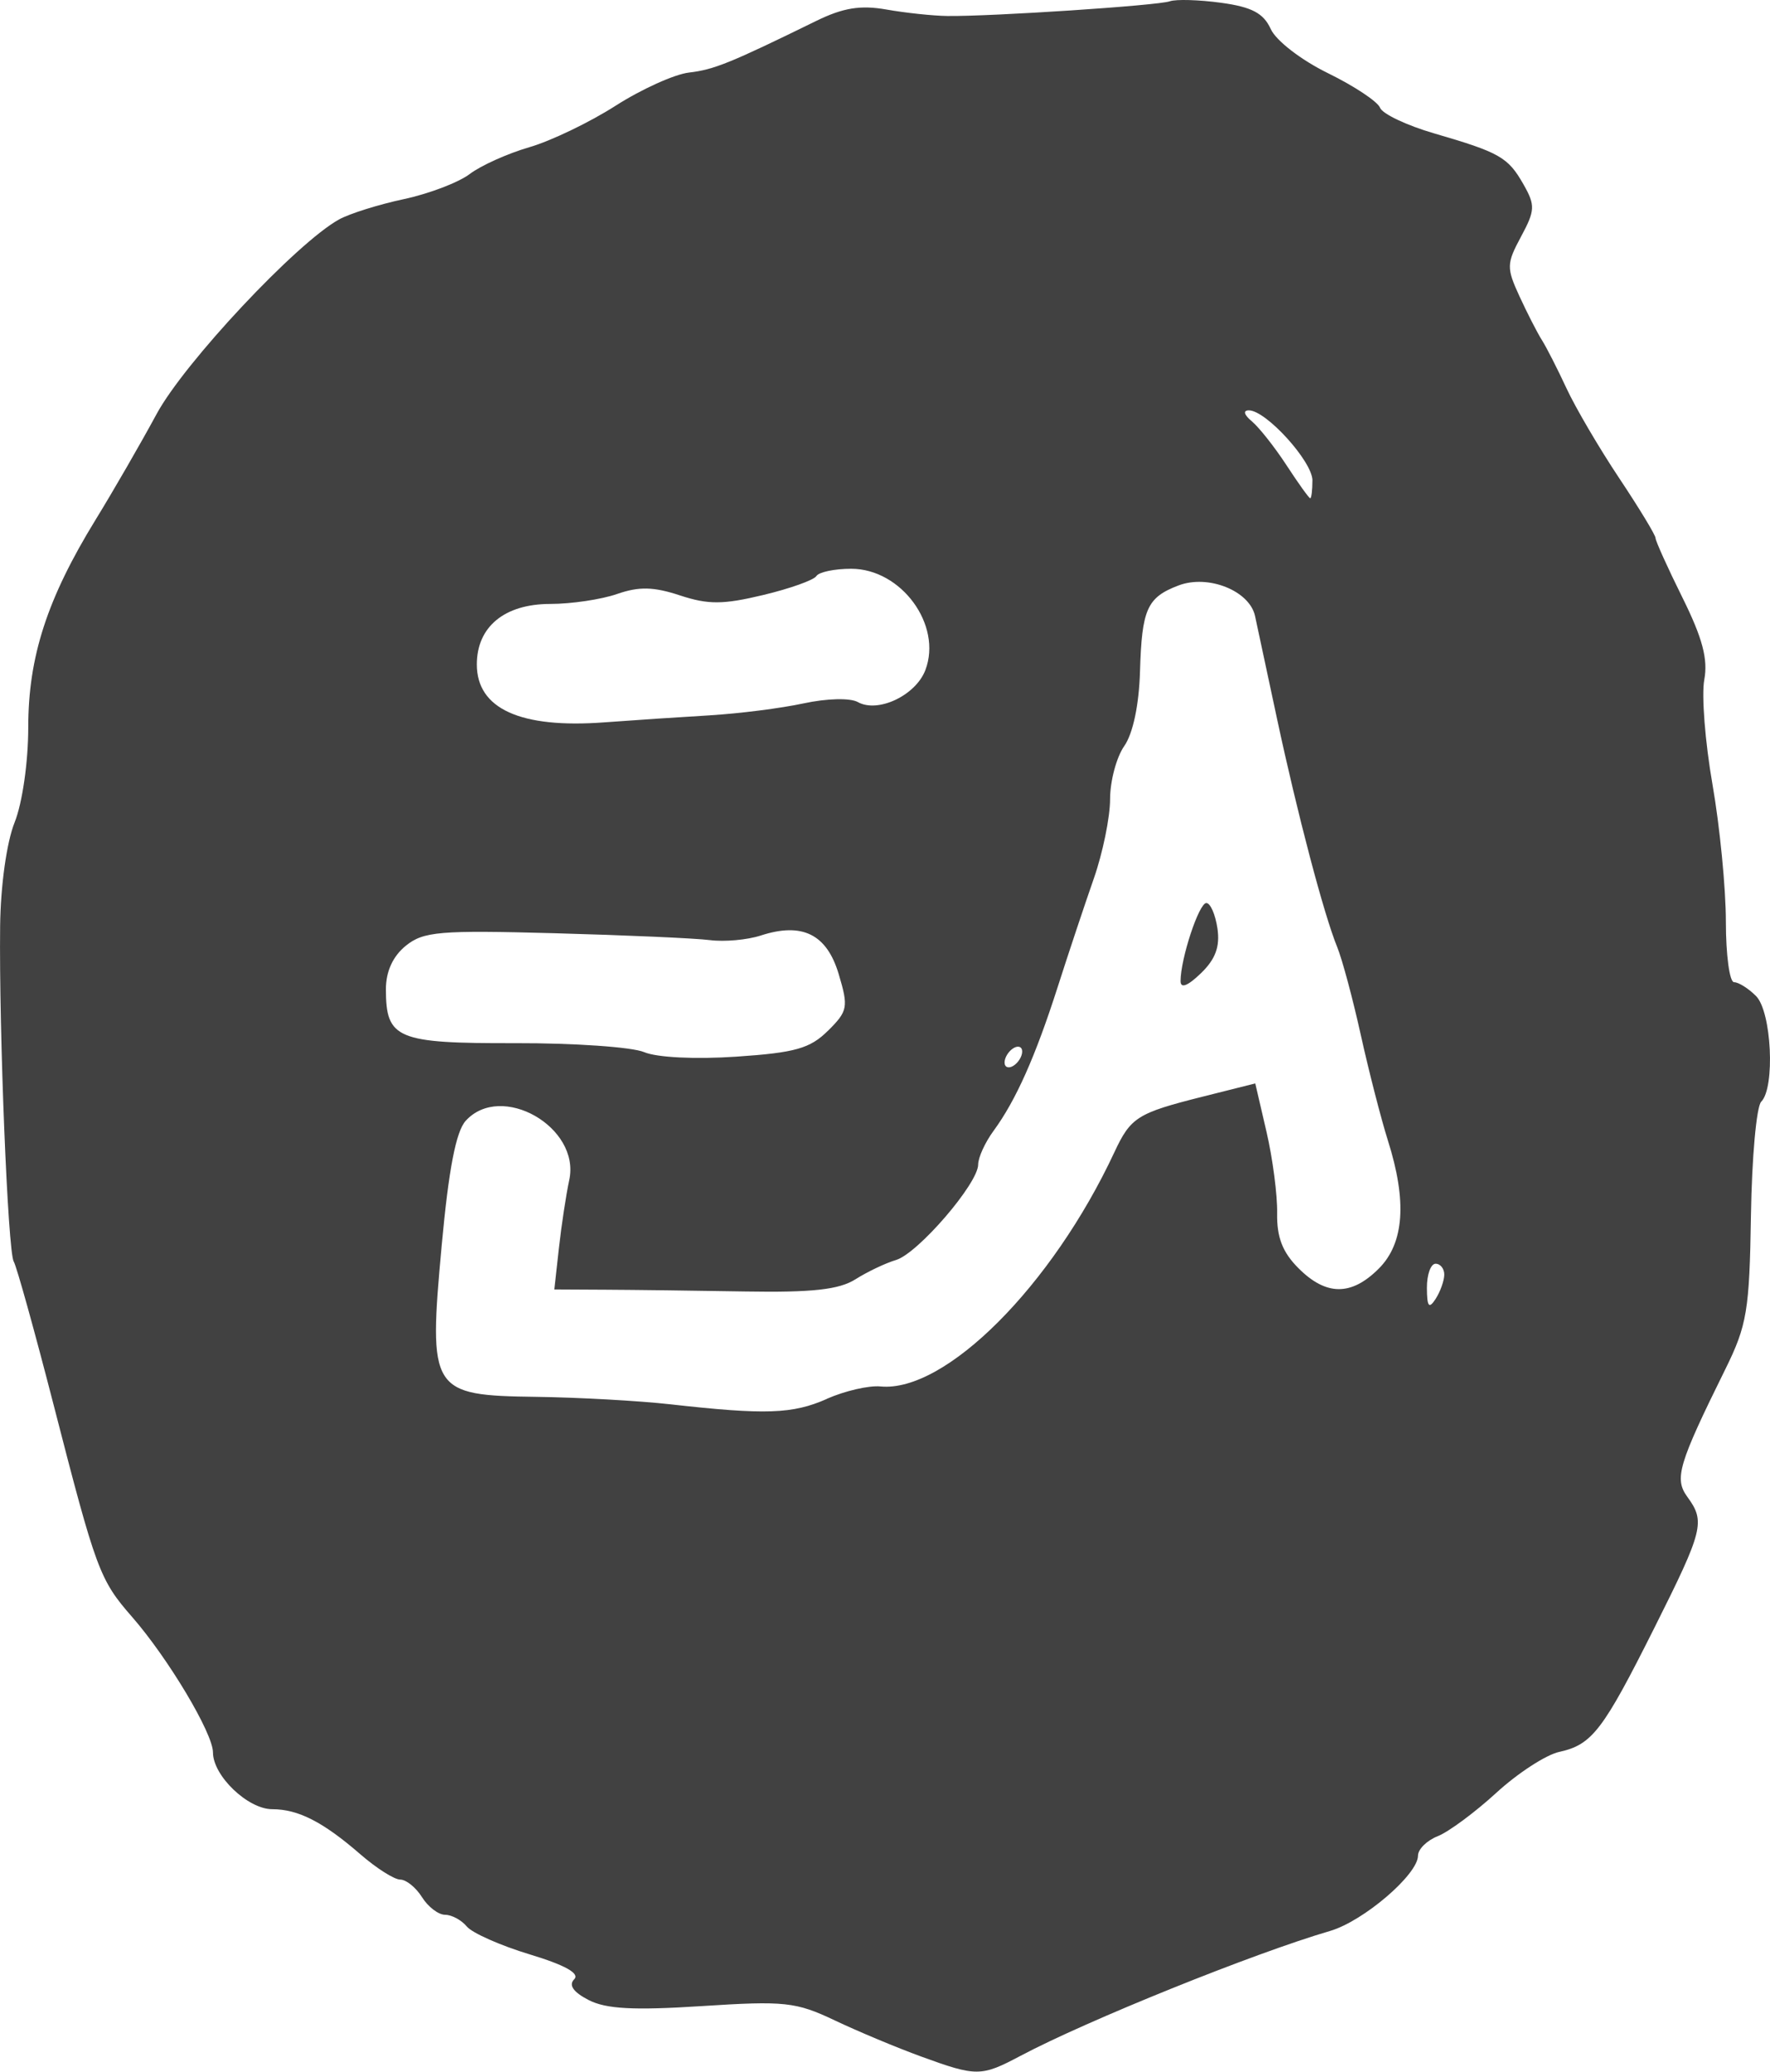
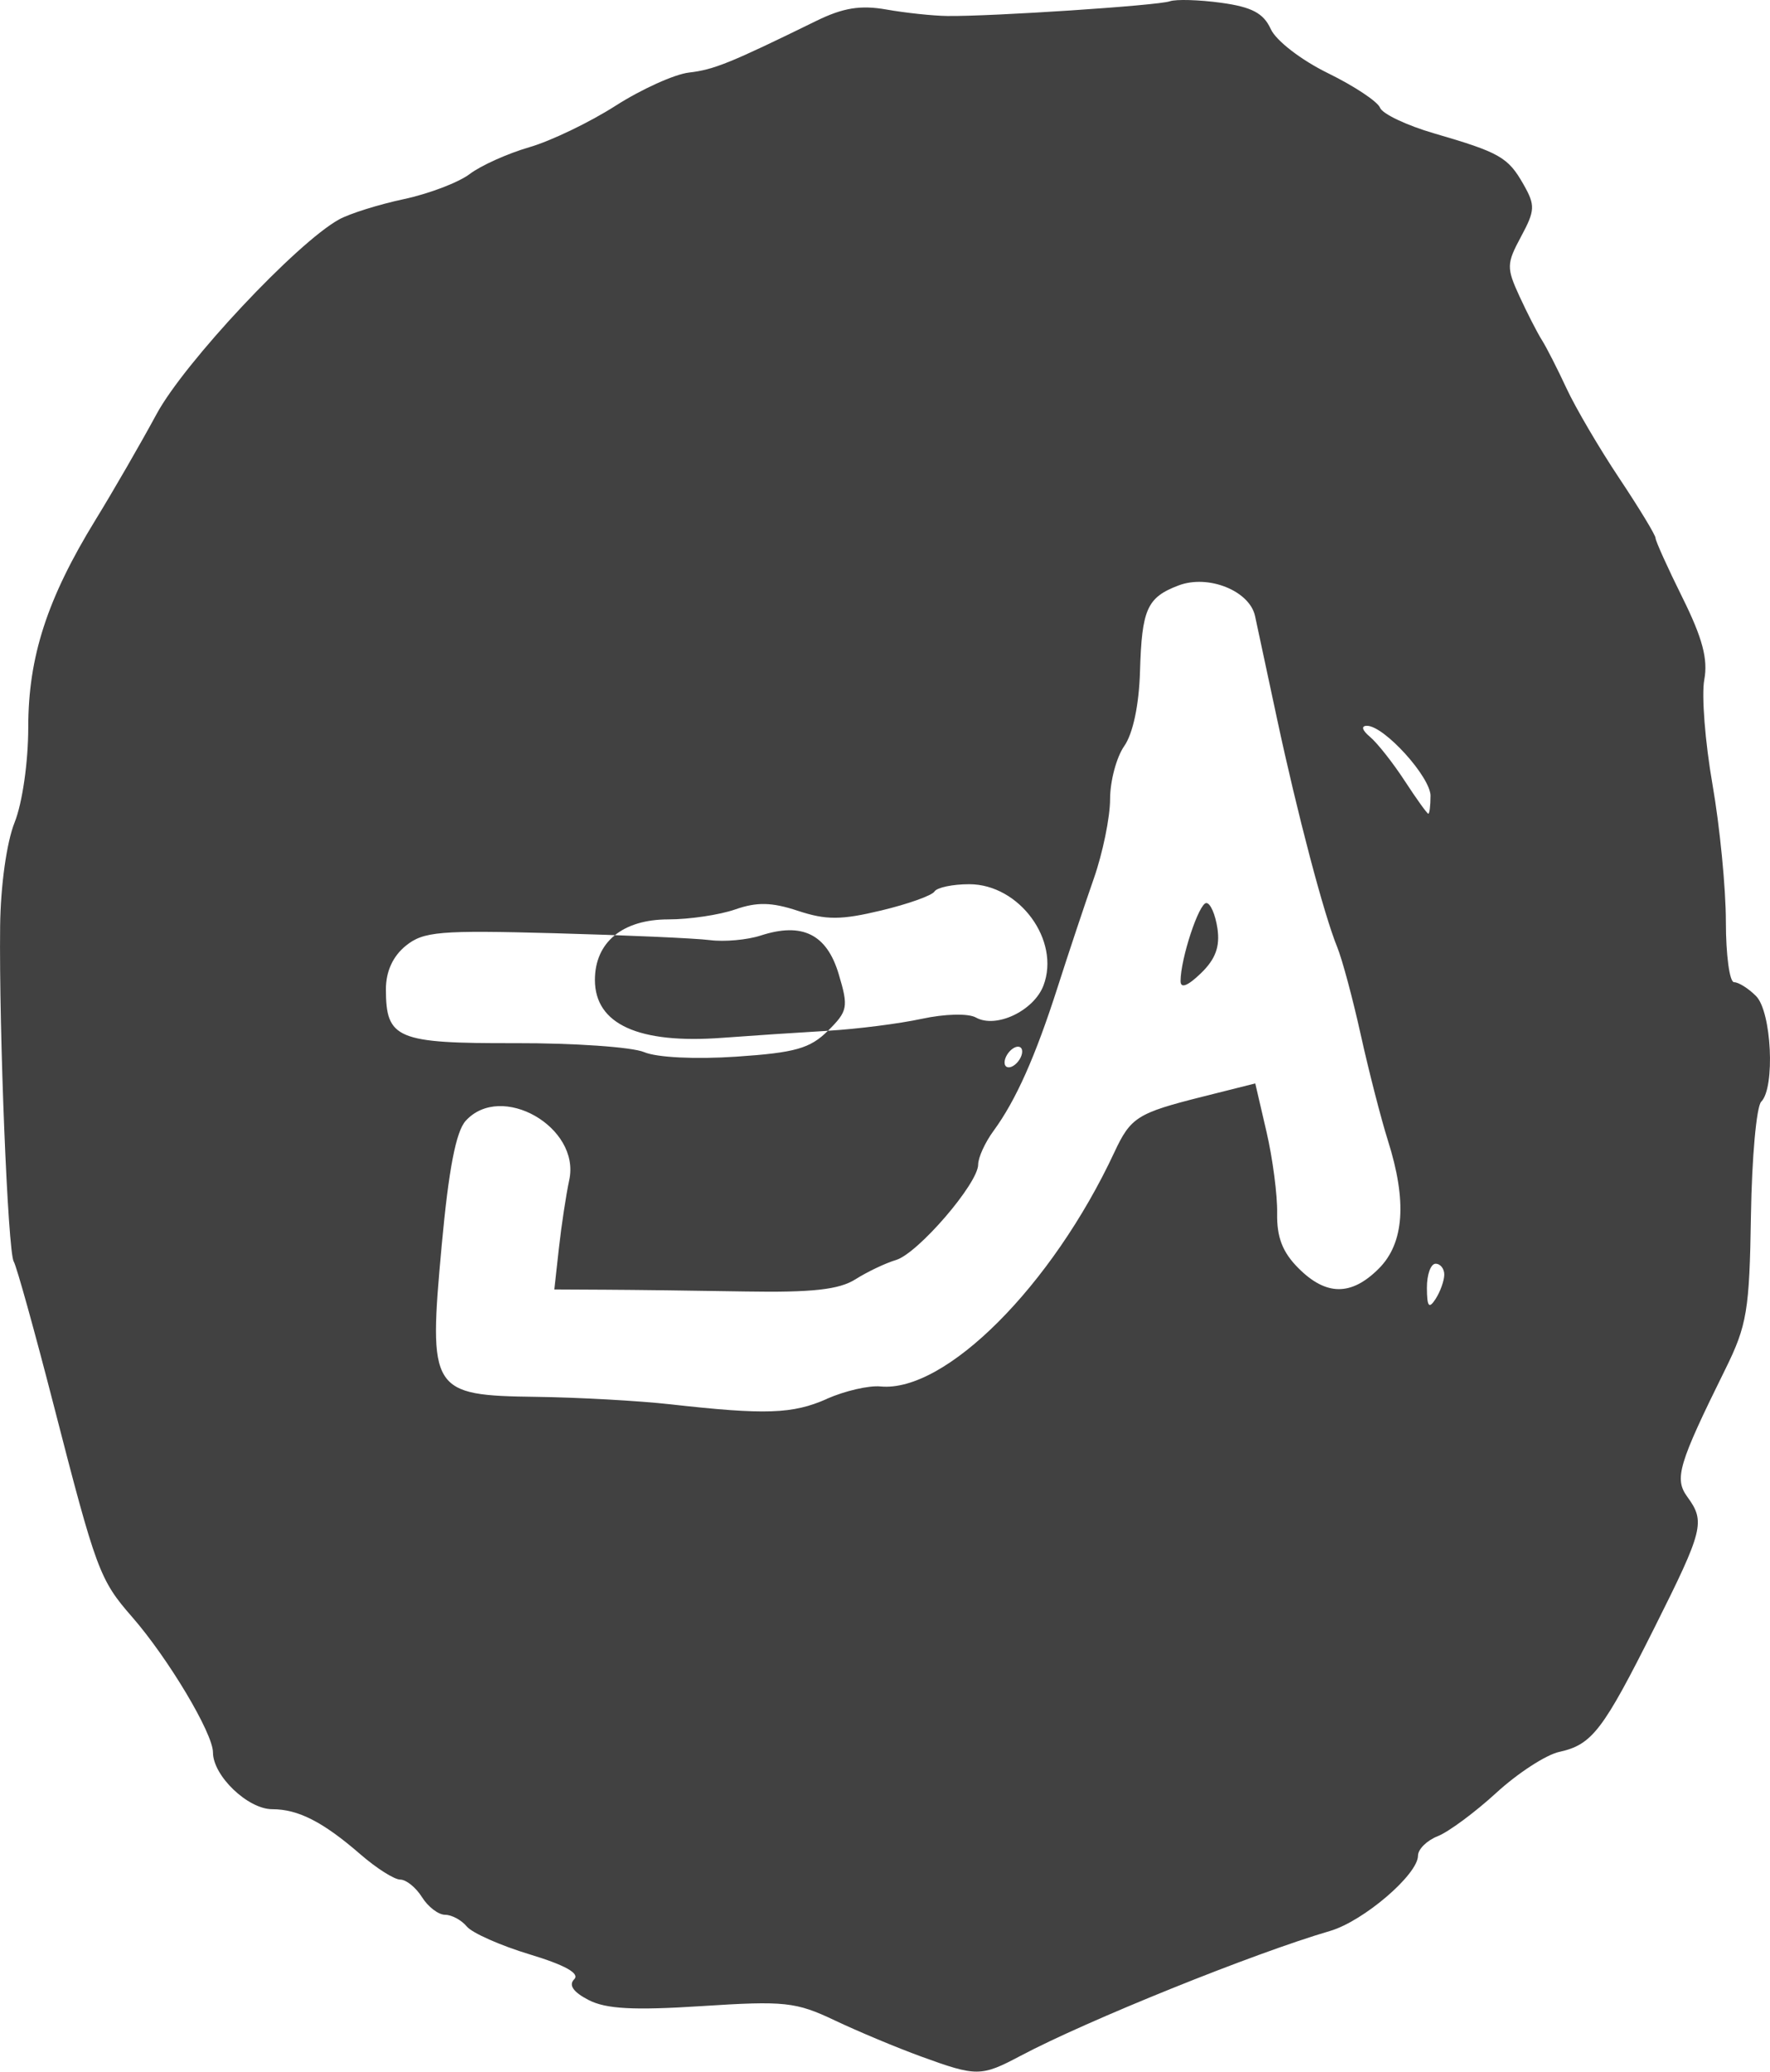
<svg xmlns="http://www.w3.org/2000/svg" xmlns:ns1="http://www.inkscape.org/namespaces/inkscape" xmlns:ns2="http://sodipodi.sourceforge.net/DTD/sodipodi-0.dtd" width="53.241mm" height="62.303mm" viewBox="0 0 53.241 62.303" version="1.1" id="svg5" ns1:version="1.1.2 (0a00cf5339, 2022-02-04, custom)" ns2:docname="ea.svg">
  <ns2:namedview id="namedview7" pagecolor="#ffffff" bordercolor="#666666" borderopacity="1.0" ns1:pageshadow="2" ns1:pageopacity="0.0" ns1:pagecheckerboard="0" ns1:document-units="mm" showgrid="false" fit-margin-top="0" fit-margin-left="0" fit-margin-right="0" fit-margin-bottom="0" ns1:zoom="0.733172" ns1:cx="130.25593" ns1:cy="264.60367" ns1:window-width="1920" ns1:window-height="1009" ns1:window-x="-8" ns1:window-y="-8" ns1:window-maximized="1" ns1:current-layer="layer1" />
  <defs id="defs2" />
  <g ns1:label="Capa 1" ns1:groupmode="layer" id="layer1" transform="translate(-70.237,-78.639)">
-     <path style="fill:#414141;fill-opacity:1;stroke-width:0.265" d="m 97.942,140.486 c -0.728,-0.265 -1.897,-0.754 -2.598,-1.087 -1.168,-0.554 -1.504,-0.59 -3.994,-0.429 -2.056,0.133 -2.887,0.088 -3.411,-0.184 -0.46,-0.238 -0.604,-0.448 -0.43,-0.623 0.175,-0.175 -0.275,-0.426 -1.336,-0.747 -0.88,-0.266 -1.731,-0.643 -1.893,-0.838 -0.162,-0.195 -0.457,-0.354 -0.656,-0.354 -0.199,0 -0.511,-0.238 -0.693,-0.529 -0.182,-0.291 -0.476,-0.529 -0.654,-0.529 -0.178,0 -0.715,-0.34 -1.193,-0.755 -1.126,-0.978 -1.875,-1.362 -2.658,-1.362 -0.734,0 -1.783,-1.005 -1.783,-1.708 0,-0.576 -1.347,-2.831 -2.434,-4.076 -0.975,-1.116 -1.078,-1.394 -2.355,-6.359 -0.577,-2.241 -1.119,-4.189 -1.204,-4.327 -0.176,-0.285 -0.445,-6.924 -0.409,-10.091 0.014,-1.215 0.196,-2.516 0.435,-3.114 0.234,-0.584 0.411,-1.821 0.411,-2.864 0,-2.116 0.568,-3.867 2.024,-6.238 0.531,-0.864 1.358,-2.297 1.838,-3.184 0.838,-1.548 4.208,-5.142 5.486,-5.849 0.316,-0.175 1.193,-0.45 1.948,-0.611 0.755,-0.161 1.648,-0.501 1.984,-0.756 0.336,-0.255 1.142,-0.617 1.791,-0.805 0.649,-0.188 1.817,-0.749 2.596,-1.248 0.779,-0.498 1.774,-0.948 2.21,-0.998 0.751,-0.087 1.247,-0.289 3.822,-1.551 0.81,-0.397 1.334,-0.482 2.117,-0.344 0.572,0.101 1.397,0.189 1.834,0.194 1.329,0.016 6.328,-0.314 6.687,-0.442 0.185,-0.066 0.881,-0.046 1.545,0.045 0.923,0.126 1.275,0.313 1.492,0.79 0.16,0.35 0.914,0.932 1.721,1.327 0.79,0.387 1.495,0.854 1.566,1.039 0.071,0.185 0.804,0.532 1.629,0.772 1.975,0.575 2.222,0.716 2.688,1.537 0.356,0.626 0.348,0.781 -0.076,1.568 -0.437,0.811 -0.44,0.939 -0.047,1.793 0.233,0.506 0.536,1.098 0.674,1.316 0.138,0.218 0.472,0.873 0.742,1.455 0.27,0.582 0.983,1.797 1.584,2.699 0.601,0.902 1.093,1.713 1.093,1.801 0,0.088 0.365,0.896 0.811,1.795 0.602,1.214 0.771,1.85 0.655,2.469 -0.086,0.459 0.025,1.875 0.247,3.147 0.222,1.272 0.403,3.131 0.403,4.13 0,1 0.111,1.817 0.246,1.817 0.135,0 0.433,0.187 0.661,0.416 0.468,0.468 0.58,2.754 0.156,3.178 -0.143,0.143 -0.282,1.683 -0.309,3.422 -0.044,2.855 -0.119,3.304 -0.77,4.622 -1.416,2.866 -1.543,3.293 -1.141,3.843 0.543,0.742 0.479,0.997 -0.986,3.92 -1.556,3.106 -1.88,3.53 -2.87,3.747 -0.398,0.087 -1.249,0.64 -1.891,1.229 -0.642,0.588 -1.435,1.176 -1.762,1.305 -0.327,0.129 -0.595,0.393 -0.595,0.586 0,0.567 -1.641,1.972 -2.646,2.265 -2.287,0.668 -7.304,2.691 -9.313,3.757 -1.183,0.627 -1.315,0.628 -2.99,0.018 z m -2.836,-19.778 c 0.541,-0.239 1.267,-0.407 1.614,-0.373 1.95,0.191 5.16,-3.021 7.038,-7.045 0.491,-1.051 0.69,-1.176 2.65,-1.669 l 1.587,-0.399 0.338,1.455 c 0.186,0.8 0.33,1.902 0.32,2.449 -0.013,0.722 0.162,1.174 0.642,1.654 0.834,0.834 1.589,0.838 2.416,0.011 0.763,-0.763 0.853,-2.023 0.275,-3.848 -0.207,-0.655 -0.574,-2.084 -0.816,-3.175 -0.241,-1.091 -0.561,-2.282 -0.71,-2.646 -0.399,-0.972 -1.2,-4.013 -1.813,-6.879 -0.296,-1.382 -0.591,-2.766 -0.658,-3.075 -0.163,-0.762 -1.41,-1.261 -2.302,-0.922 -0.948,0.36 -1.104,0.71 -1.159,2.587 -0.029,1.006 -0.212,1.869 -0.474,2.243 -0.234,0.334 -0.426,1.053 -0.426,1.597 0,0.544 -0.22,1.619 -0.49,2.389 -0.269,0.769 -0.757,2.232 -1.083,3.251 -0.674,2.104 -1.261,3.42 -1.932,4.335 -0.255,0.347 -0.463,0.803 -0.463,1.014 0,0.569 -1.812,2.674 -2.471,2.87 -0.315,0.094 -0.864,0.355 -1.221,0.581 -0.49,0.31 -1.299,0.4 -3.307,0.366 -1.462,-0.025 -3.354,-0.049 -4.204,-0.053 l -1.546,-0.008 0.138,-1.245 c 0.076,-0.685 0.216,-1.606 0.311,-2.047 0.343,-1.592 -2.051,-2.957 -3.117,-1.777 -0.29,0.321 -0.51,1.461 -0.718,3.726 -0.406,4.417 -0.336,4.53 2.847,4.573 1.27,0.017 3.083,0.118 4.029,0.224 2.86,0.321 3.677,0.293 4.705,-0.161 z m 10.642,-12.568 c 0.003,-0.679 0.553,-2.343 0.775,-2.343 0.122,0 0.272,0.343 0.334,0.763 0.081,0.549 -0.059,0.927 -0.499,1.351 -0.4,0.385 -0.611,0.464 -0.61,0.23 z m 7.932,8.836 c 0.002,-0.182 -0.115,-0.331 -0.261,-0.331 -0.146,0 -0.263,0.327 -0.261,0.728 0.003,0.567 0.061,0.64 0.261,0.331 0.141,-0.218 0.258,-0.546 0.261,-0.728 z m -12.696,-6.712 c 0,-0.146 -0.119,-0.191 -0.265,-0.101 -0.146,0.09 -0.265,0.283 -0.265,0.428 0,0.146 0.119,0.191 0.265,0.101 0.146,-0.09 0.265,-0.283 0.265,-0.428 z m -5.841,-0.626 c 0.598,-0.594 0.619,-0.711 0.321,-1.707 -0.359,-1.199 -1.097,-1.563 -2.347,-1.156 -0.403,0.131 -1.089,0.193 -1.526,0.137 -0.437,-0.056 -2.539,-0.149 -4.673,-0.207 -3.458,-0.094 -3.944,-0.053 -4.476,0.378 -0.387,0.314 -0.597,0.772 -0.597,1.304 0,1.497 0.327,1.633 3.893,1.624 1.771,-0.004 3.515,0.117 3.875,0.27 0.381,0.162 1.539,0.219 2.771,0.136 1.772,-0.119 2.221,-0.246 2.758,-0.78 z m -3.552,-9.487 c 0.873,-0.051 2.14,-0.212 2.816,-0.358 0.698,-0.151 1.403,-0.169 1.633,-0.04 0.605,0.339 1.742,-0.2 2.032,-0.962 0.515,-1.355 -0.724,-3.047 -2.232,-3.047 -0.501,0 -0.971,0.099 -1.046,0.219 -0.075,0.121 -0.796,0.378 -1.603,0.571 -1.205,0.289 -1.653,0.291 -2.502,0.011 -0.792,-0.262 -1.234,-0.271 -1.891,-0.042 -0.472,0.164 -1.376,0.299 -2.009,0.299 -1.376,0 -2.209,0.686 -2.209,1.82 0,1.334 1.314,1.93 3.836,1.741 0.873,-0.065 2.302,-0.16 3.175,-0.211 z m 18.124,-7.063 c 0,-0.57 -1.395,-2.108 -1.912,-2.108 -0.183,0 -0.147,0.133 0.09,0.331 0.218,0.182 0.687,0.776 1.043,1.321 0.355,0.545 0.676,0.991 0.712,0.992 0.036,0.001 0.066,-0.24 0.066,-0.536 z" id="path836" />
+     <path style="fill:#414141;fill-opacity:1;stroke-width:0.265" d="m 97.942,140.486 c -0.728,-0.265 -1.897,-0.754 -2.598,-1.087 -1.168,-0.554 -1.504,-0.59 -3.994,-0.429 -2.056,0.133 -2.887,0.088 -3.411,-0.184 -0.46,-0.238 -0.604,-0.448 -0.43,-0.623 0.175,-0.175 -0.275,-0.426 -1.336,-0.747 -0.88,-0.266 -1.731,-0.643 -1.893,-0.838 -0.162,-0.195 -0.457,-0.354 -0.656,-0.354 -0.199,0 -0.511,-0.238 -0.693,-0.529 -0.182,-0.291 -0.476,-0.529 -0.654,-0.529 -0.178,0 -0.715,-0.34 -1.193,-0.755 -1.126,-0.978 -1.875,-1.362 -2.658,-1.362 -0.734,0 -1.783,-1.005 -1.783,-1.708 0,-0.576 -1.347,-2.831 -2.434,-4.076 -0.975,-1.116 -1.078,-1.394 -2.355,-6.359 -0.577,-2.241 -1.119,-4.189 -1.204,-4.327 -0.176,-0.285 -0.445,-6.924 -0.409,-10.091 0.014,-1.215 0.196,-2.516 0.435,-3.114 0.234,-0.584 0.411,-1.821 0.411,-2.864 0,-2.116 0.568,-3.867 2.024,-6.238 0.531,-0.864 1.358,-2.297 1.838,-3.184 0.838,-1.548 4.208,-5.142 5.486,-5.849 0.316,-0.175 1.193,-0.45 1.948,-0.611 0.755,-0.161 1.648,-0.501 1.984,-0.756 0.336,-0.255 1.142,-0.617 1.791,-0.805 0.649,-0.188 1.817,-0.749 2.596,-1.248 0.779,-0.498 1.774,-0.948 2.21,-0.998 0.751,-0.087 1.247,-0.289 3.822,-1.551 0.81,-0.397 1.334,-0.482 2.117,-0.344 0.572,0.101 1.397,0.189 1.834,0.194 1.329,0.016 6.328,-0.314 6.687,-0.442 0.185,-0.066 0.881,-0.046 1.545,0.045 0.923,0.126 1.275,0.313 1.492,0.79 0.16,0.35 0.914,0.932 1.721,1.327 0.79,0.387 1.495,0.854 1.566,1.039 0.071,0.185 0.804,0.532 1.629,0.772 1.975,0.575 2.222,0.716 2.688,1.537 0.356,0.626 0.348,0.781 -0.076,1.568 -0.437,0.811 -0.44,0.939 -0.047,1.793 0.233,0.506 0.536,1.098 0.674,1.316 0.138,0.218 0.472,0.873 0.742,1.455 0.27,0.582 0.983,1.797 1.584,2.699 0.601,0.902 1.093,1.713 1.093,1.801 0,0.088 0.365,0.896 0.811,1.795 0.602,1.214 0.771,1.85 0.655,2.469 -0.086,0.459 0.025,1.875 0.247,3.147 0.222,1.272 0.403,3.131 0.403,4.13 0,1 0.111,1.817 0.246,1.817 0.135,0 0.433,0.187 0.661,0.416 0.468,0.468 0.58,2.754 0.156,3.178 -0.143,0.143 -0.282,1.683 -0.309,3.422 -0.044,2.855 -0.119,3.304 -0.77,4.622 -1.416,2.866 -1.543,3.293 -1.141,3.843 0.543,0.742 0.479,0.997 -0.986,3.92 -1.556,3.106 -1.88,3.53 -2.87,3.747 -0.398,0.087 -1.249,0.64 -1.891,1.229 -0.642,0.588 -1.435,1.176 -1.762,1.305 -0.327,0.129 -0.595,0.393 -0.595,0.586 0,0.567 -1.641,1.972 -2.646,2.265 -2.287,0.668 -7.304,2.691 -9.313,3.757 -1.183,0.627 -1.315,0.628 -2.99,0.018 z m -2.836,-19.778 c 0.541,-0.239 1.267,-0.407 1.614,-0.373 1.95,0.191 5.16,-3.021 7.038,-7.045 0.491,-1.051 0.69,-1.176 2.65,-1.669 l 1.587,-0.399 0.338,1.455 c 0.186,0.8 0.33,1.902 0.32,2.449 -0.013,0.722 0.162,1.174 0.642,1.654 0.834,0.834 1.589,0.838 2.416,0.011 0.763,-0.763 0.853,-2.023 0.275,-3.848 -0.207,-0.655 -0.574,-2.084 -0.816,-3.175 -0.241,-1.091 -0.561,-2.282 -0.71,-2.646 -0.399,-0.972 -1.2,-4.013 -1.813,-6.879 -0.296,-1.382 -0.591,-2.766 -0.658,-3.075 -0.163,-0.762 -1.41,-1.261 -2.302,-0.922 -0.948,0.36 -1.104,0.71 -1.159,2.587 -0.029,1.006 -0.212,1.869 -0.474,2.243 -0.234,0.334 -0.426,1.053 -0.426,1.597 0,0.544 -0.22,1.619 -0.49,2.389 -0.269,0.769 -0.757,2.232 -1.083,3.251 -0.674,2.104 -1.261,3.42 -1.932,4.335 -0.255,0.347 -0.463,0.803 -0.463,1.014 0,0.569 -1.812,2.674 -2.471,2.87 -0.315,0.094 -0.864,0.355 -1.221,0.581 -0.49,0.31 -1.299,0.4 -3.307,0.366 -1.462,-0.025 -3.354,-0.049 -4.204,-0.053 l -1.546,-0.008 0.138,-1.245 c 0.076,-0.685 0.216,-1.606 0.311,-2.047 0.343,-1.592 -2.051,-2.957 -3.117,-1.777 -0.29,0.321 -0.51,1.461 -0.718,3.726 -0.406,4.417 -0.336,4.53 2.847,4.573 1.27,0.017 3.083,0.118 4.029,0.224 2.86,0.321 3.677,0.293 4.705,-0.161 z m 10.642,-12.568 c 0.003,-0.679 0.553,-2.343 0.775,-2.343 0.122,0 0.272,0.343 0.334,0.763 0.081,0.549 -0.059,0.927 -0.499,1.351 -0.4,0.385 -0.611,0.464 -0.61,0.23 z m 7.932,8.836 c 0.002,-0.182 -0.115,-0.331 -0.261,-0.331 -0.146,0 -0.263,0.327 -0.261,0.728 0.003,0.567 0.061,0.64 0.261,0.331 0.141,-0.218 0.258,-0.546 0.261,-0.728 z m -12.696,-6.712 c 0,-0.146 -0.119,-0.191 -0.265,-0.101 -0.146,0.09 -0.265,0.283 -0.265,0.428 0,0.146 0.119,0.191 0.265,0.101 0.146,-0.09 0.265,-0.283 0.265,-0.428 z m -5.841,-0.626 c 0.598,-0.594 0.619,-0.711 0.321,-1.707 -0.359,-1.199 -1.097,-1.563 -2.347,-1.156 -0.403,0.131 -1.089,0.193 -1.526,0.137 -0.437,-0.056 -2.539,-0.149 -4.673,-0.207 -3.458,-0.094 -3.944,-0.053 -4.476,0.378 -0.387,0.314 -0.597,0.772 -0.597,1.304 0,1.497 0.327,1.633 3.893,1.624 1.771,-0.004 3.515,0.117 3.875,0.27 0.381,0.162 1.539,0.219 2.771,0.136 1.772,-0.119 2.221,-0.246 2.758,-0.78 z c 0.873,-0.051 2.14,-0.212 2.816,-0.358 0.698,-0.151 1.403,-0.169 1.633,-0.04 0.605,0.339 1.742,-0.2 2.032,-0.962 0.515,-1.355 -0.724,-3.047 -2.232,-3.047 -0.501,0 -0.971,0.099 -1.046,0.219 -0.075,0.121 -0.796,0.378 -1.603,0.571 -1.205,0.289 -1.653,0.291 -2.502,0.011 -0.792,-0.262 -1.234,-0.271 -1.891,-0.042 -0.472,0.164 -1.376,0.299 -2.009,0.299 -1.376,0 -2.209,0.686 -2.209,1.82 0,1.334 1.314,1.93 3.836,1.741 0.873,-0.065 2.302,-0.16 3.175,-0.211 z m 18.124,-7.063 c 0,-0.57 -1.395,-2.108 -1.912,-2.108 -0.183,0 -0.147,0.133 0.09,0.331 0.218,0.182 0.687,0.776 1.043,1.321 0.355,0.545 0.676,0.991 0.712,0.992 0.036,0.001 0.066,-0.24 0.066,-0.536 z" id="path836" />
  </g>
</svg>